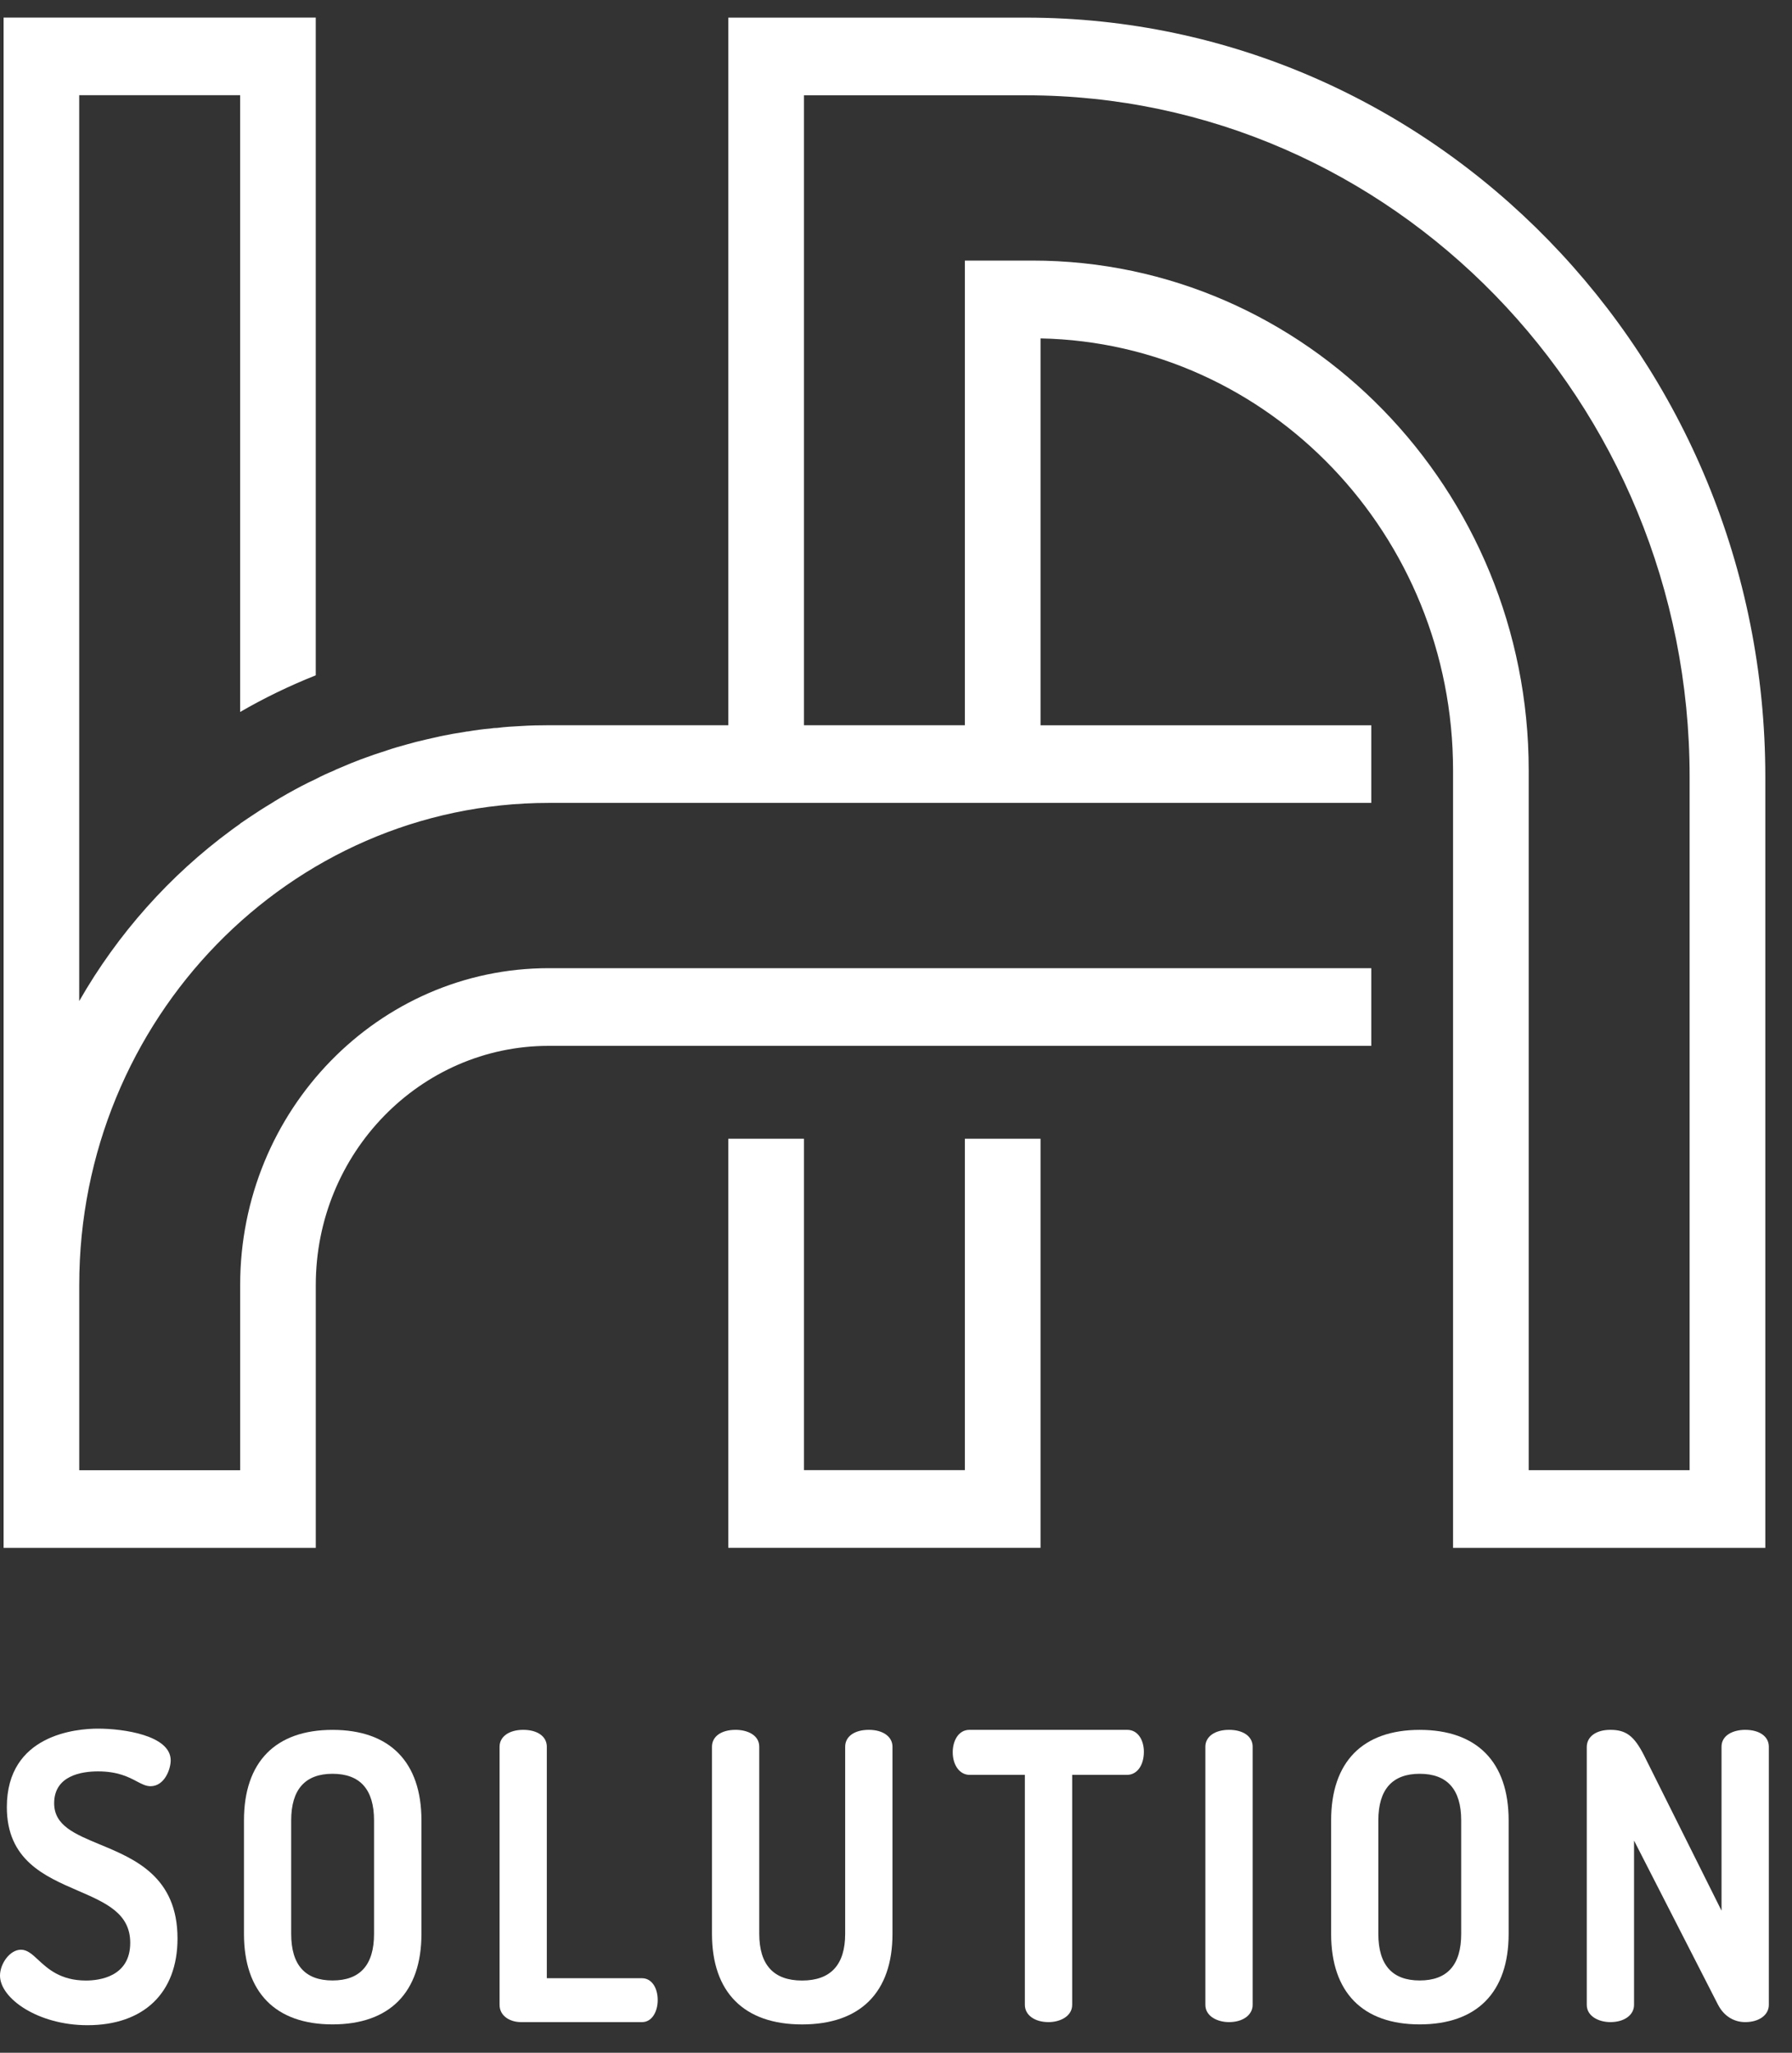
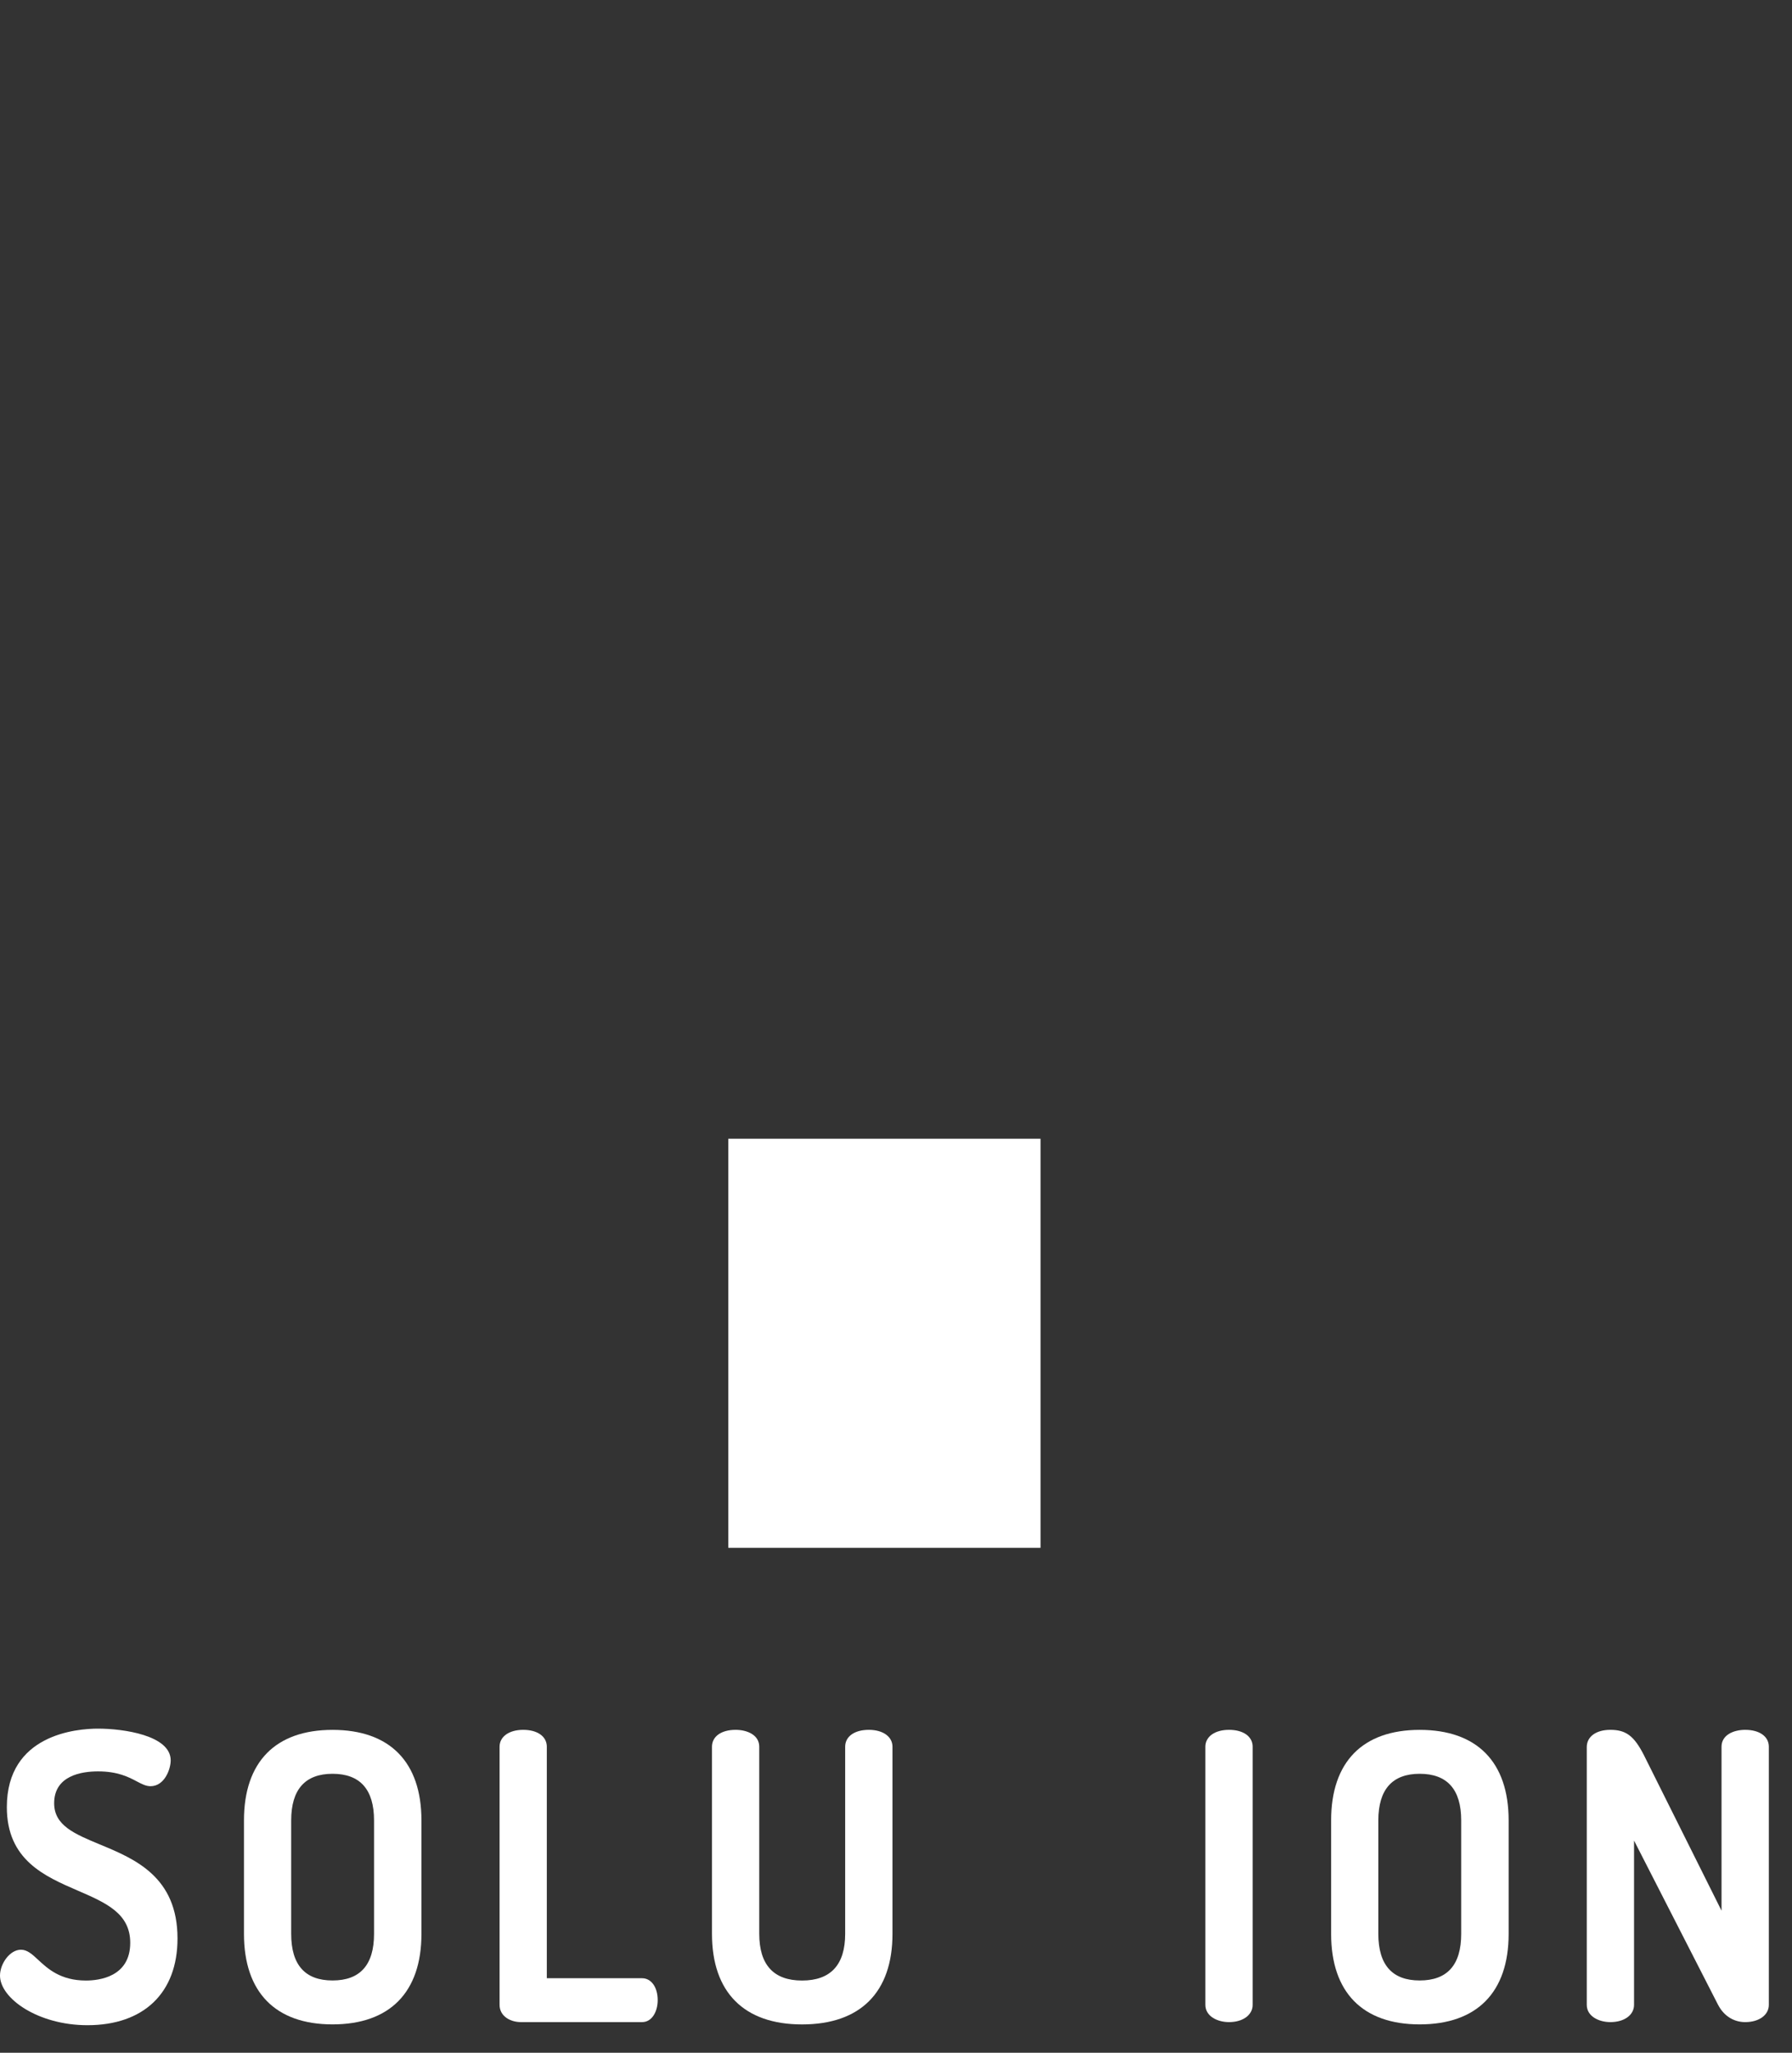
<svg xmlns="http://www.w3.org/2000/svg" width="55" height="63" viewBox="0 0 55 63" fill="none">
  <rect x="0" y="0" width="55" height="63" fill="#333333" stroke="none" />
  <path d="M3.078 56.613C2.287 56.285 1.662 56.025 1.662 55.343C1.662 54.492 2.507 54.365 3.01 54.365C3.618 54.365 3.955 54.543 4.2 54.673C4.35 54.752 4.478 54.82 4.619 54.82C5.051 54.82 5.239 54.295 5.239 54.027C5.239 53.257 3.781 53.053 3.01 53.053C2.353 53.053 0.21 53.227 0.21 55.462C0.21 57.082 1.365 57.582 2.385 58.023C3.25 58.398 3.997 58.721 3.997 59.626C3.997 60.671 3.045 60.784 2.637 60.784C1.855 60.784 1.461 60.417 1.173 60.15C0.994 59.983 0.838 59.838 0.644 59.838C0.297 59.838 0 60.274 0 60.632C0 61.336 1.172 62.155 2.683 62.155C4.415 62.155 5.448 61.16 5.448 59.495C5.449 57.598 4.134 57.051 3.078 56.613Z" fill="white" />
  <path d="M10.206 53.091C8.454 53.091 7.488 54.076 7.488 55.869V59.352C7.488 61.144 8.454 62.13 10.206 62.13C11.963 62.13 12.935 61.144 12.935 59.352V55.869C12.935 54.076 11.963 53.091 10.206 53.091ZM11.48 59.352C11.48 60.305 11.053 60.782 10.206 60.782C9.364 60.782 8.937 60.305 8.937 59.352V55.869C8.937 54.922 9.364 54.439 10.206 54.439C11.054 54.439 11.48 54.922 11.48 55.869V59.352Z" fill="white" />
  <path d="M19.706 60.713H16.783V53.608C16.783 53.294 16.498 53.09 16.058 53.09C15.624 53.09 15.333 53.298 15.333 53.608V61.53C15.333 61.879 15.662 62.06 15.989 62.06H19.706C20.021 62.06 20.186 61.721 20.186 61.387C20.186 60.989 19.989 60.713 19.706 60.713Z" fill="white" />
  <path d="M26.666 53.09C26.225 53.09 25.94 53.294 25.94 53.608V59.351C25.94 60.302 25.494 60.784 24.616 60.784C23.744 60.784 23.303 60.302 23.303 59.351V53.608C23.303 53.25 22.938 53.09 22.577 53.09C22.136 53.09 21.852 53.294 21.852 53.608V59.351C21.852 61.143 22.833 62.131 24.616 62.131C26.407 62.131 27.392 61.144 27.392 59.351V53.608C27.391 53.298 27.1 53.09 26.666 53.09Z" fill="white" />
-   <path d="M34.593 53.09H29.758C29.403 53.09 29.241 53.446 29.241 53.776C29.241 54.179 29.459 54.472 29.758 54.472H31.455V61.53C31.455 61.842 31.753 62.06 32.181 62.06C32.542 62.06 32.907 61.878 32.907 61.53V54.472H34.592C34.897 54.472 35.108 54.181 35.108 53.763C35.109 53.439 34.948 53.09 34.593 53.09Z" fill="white" />
  <path d="M37.721 53.09C37.286 53.09 36.995 53.298 36.995 53.608V61.53C36.995 61.878 37.361 62.06 37.721 62.06C38.148 62.06 38.446 61.842 38.446 61.53V53.608C38.446 53.294 38.161 53.09 37.721 53.09Z" fill="white" />
  <path d="M43.573 53.091C41.821 53.091 40.855 54.076 40.855 55.869V59.352C40.855 61.144 41.821 62.13 43.573 62.13C45.331 62.13 46.303 61.144 46.303 59.352V55.869C46.303 54.076 45.331 53.091 43.573 53.091ZM44.847 59.352C44.847 60.305 44.421 60.782 43.573 60.782C42.731 60.782 42.304 60.305 42.304 59.352V55.869C42.304 54.922 42.731 54.439 43.573 54.439C44.421 54.439 44.847 54.922 44.847 55.869V59.352Z" fill="white" />
  <path d="M53.563 53.09C53.201 53.09 52.837 53.25 52.837 53.608V58.64L50.455 53.867C50.155 53.278 49.906 53.09 49.426 53.09C48.986 53.09 48.701 53.298 48.701 53.62V61.53C48.701 61.878 49.066 62.06 49.426 62.06C49.854 62.06 50.152 61.842 50.152 61.53V56.488L52.733 61.534L52.734 61.535C52.909 61.869 53.211 62.06 53.563 62.06C53.99 62.06 54.289 61.842 54.289 61.53V53.608C54.289 53.294 54.004 53.09 53.563 53.09Z" fill="white" />
-   <path d="M29.614 45.119H24.675V34.949H22.353V47.504H31.936V34.949H29.614V45.119Z" fill="white" />
-   <path d="M31.49 0.541H22.353V22.258H16.84C16.549 22.258 16.264 22.264 15.98 22.283C15.739 22.296 15.497 22.308 15.262 22.34C15.188 22.34 15.12 22.346 15.051 22.359C14.816 22.378 14.587 22.41 14.365 22.448C14.333 22.448 14.303 22.454 14.271 22.461C14.017 22.499 13.77 22.543 13.523 22.594C13.511 22.6 13.491 22.6 13.473 22.607C13.232 22.658 12.996 22.715 12.761 22.772C12.668 22.798 12.575 22.823 12.482 22.848C12.272 22.906 12.068 22.963 11.87 23.032C11.604 23.115 11.35 23.204 11.09 23.3C10.873 23.382 10.65 23.471 10.434 23.567C10.366 23.592 10.297 23.624 10.236 23.656C10.05 23.732 9.87 23.815 9.691 23.91C9.4 24.043 9.115 24.196 8.83 24.355C8.663 24.451 8.496 24.546 8.329 24.654C8.094 24.794 7.858 24.946 7.623 25.105C7.537 25.162 7.457 25.219 7.37 25.277V25.283C7.277 25.347 7.191 25.41 7.104 25.474C5.21 26.866 3.613 28.658 2.431 30.724V2.922H7.37V21.851C8.113 21.419 8.893 21.044 9.691 20.726V0.539H0.11V47.505H9.692V39.439C9.692 35.39 12.898 32.098 16.841 32.098H42.088V29.714H16.841C11.617 29.714 7.371 34.074 7.371 39.439V45.122H2.432V39.439C2.432 31.278 8.893 24.642 16.841 24.642H42.088V22.259H31.936V10.386C38.94 10.524 44.597 16.418 44.597 23.643V47.505H54.181V23.844C54.181 10.993 44.001 0.541 31.49 0.541ZM51.858 45.12H46.919V23.642C46.919 15.015 40.085 7.997 31.685 7.997H29.614V22.258H24.675V2.925H31.489C42.721 2.925 51.858 12.309 51.858 23.842V45.12H51.858Z" fill="white" />
+   <path d="M29.614 45.119V34.949H22.353V47.504H31.936V34.949H29.614V45.119Z" fill="white" />
</svg>